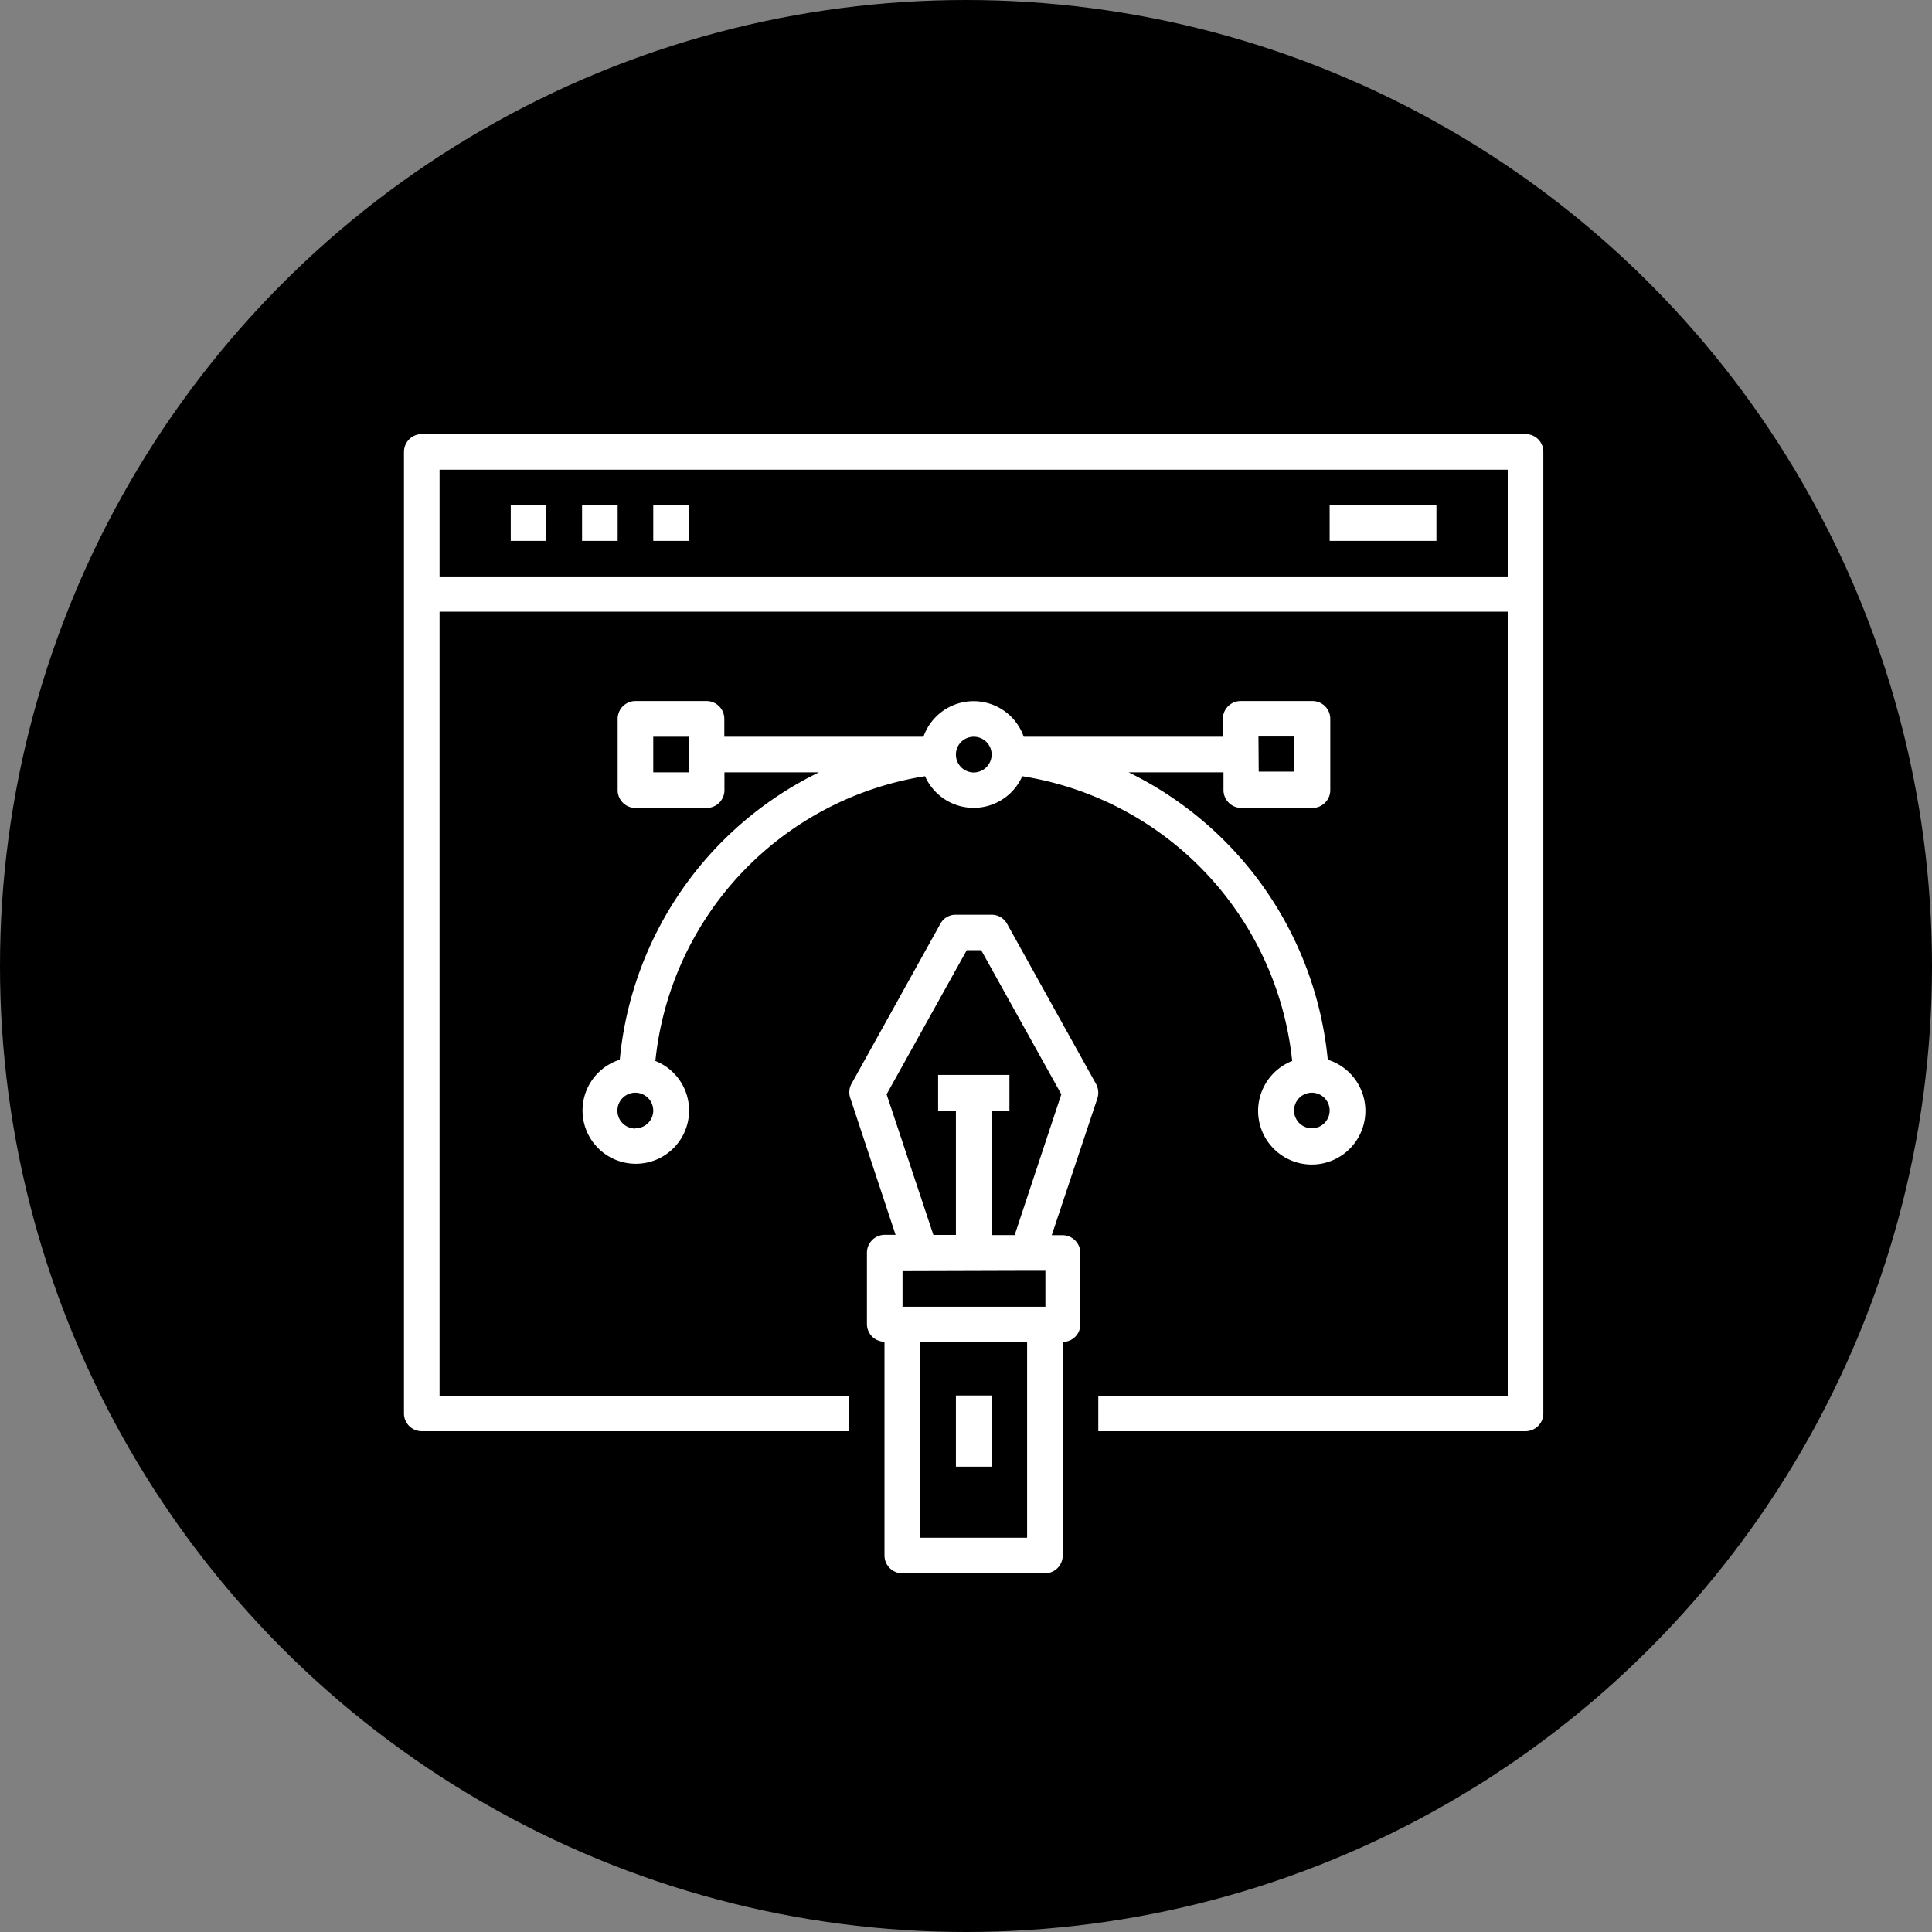
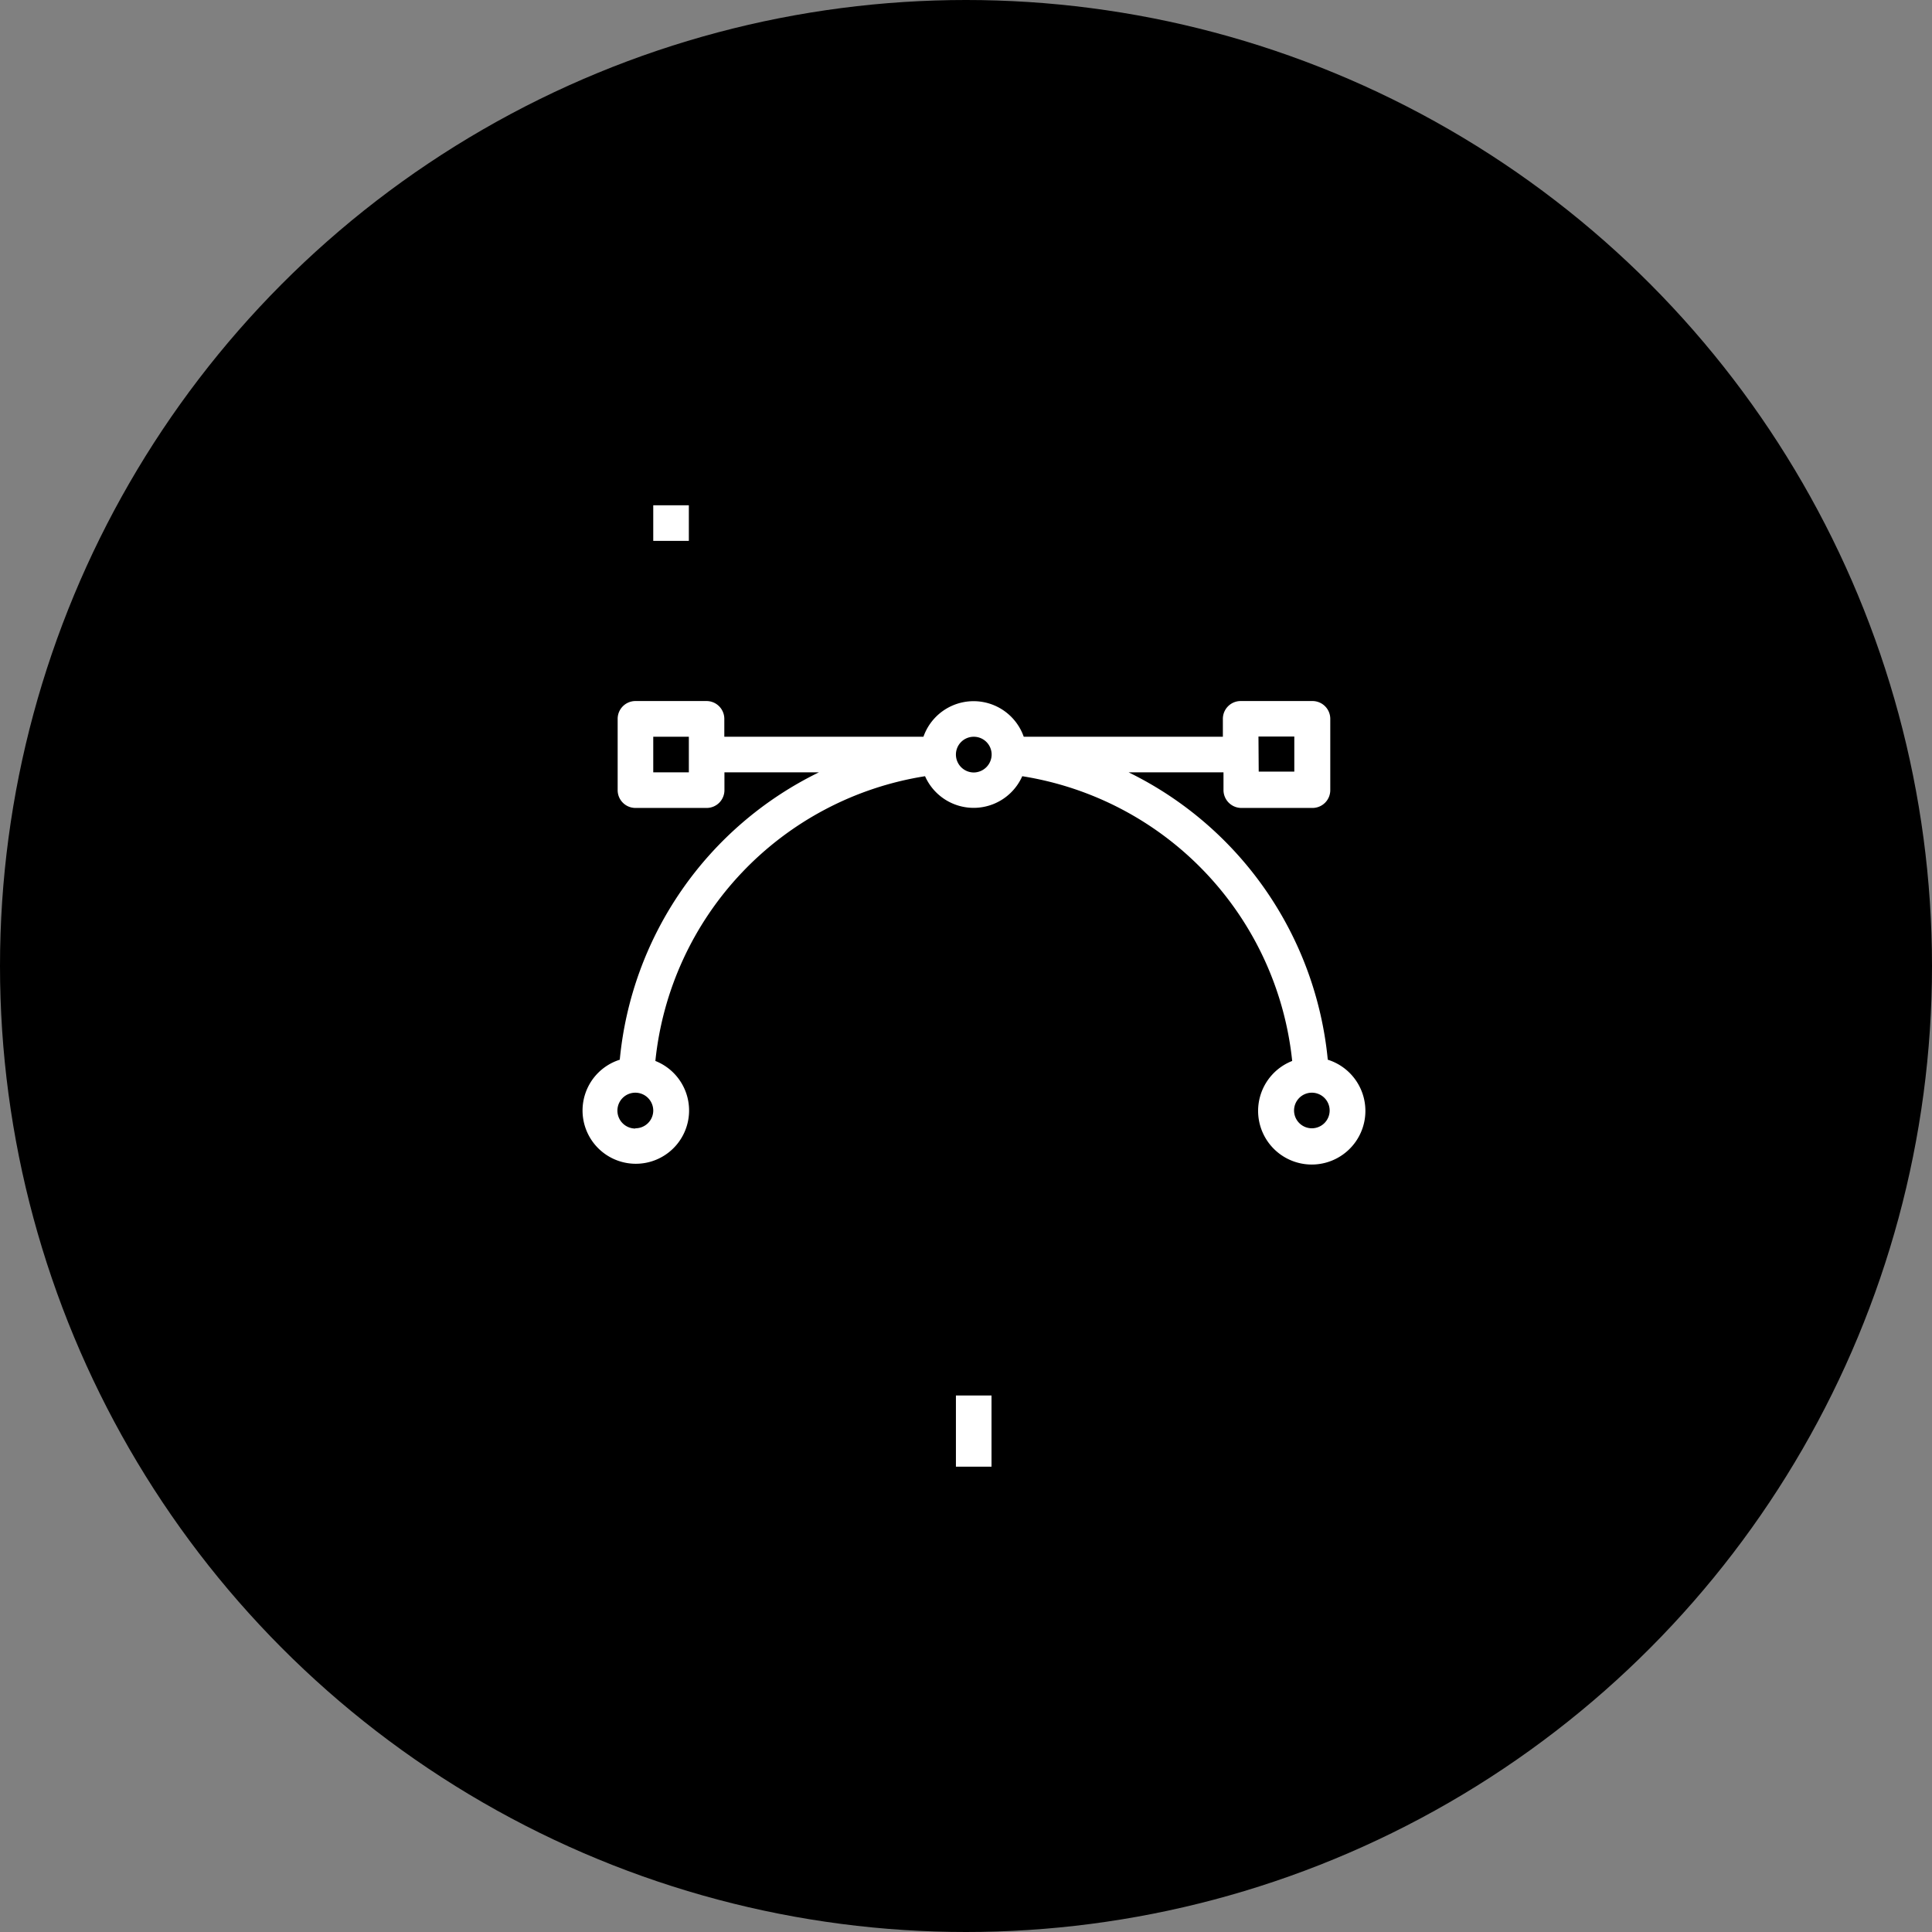
<svg xmlns="http://www.w3.org/2000/svg" viewBox="0 0 155.24 155.24">
  <rect x="0" y="0" width="155.24" height="155.24" fill="#808080" stroke="none" />
  <defs>
    <style>.cls-1{fill:#fff;}</style>
  </defs>
  <g id="Capa_2" data-name="Capa 2">
    <g id="tipografia">
      <circle cx="77.62" cy="77.62" r="77.62" />
-       <path class="cls-1" d="M80.92,74.23a1.41,1.41,0,0,0-1.23-.73H76.81a1.39,1.39,0,0,0-1.25.73L68.41,87.1a1.41,1.41,0,0,0-.09,1.12l3.64,11h-.88a1.44,1.44,0,0,0-1.42,1.44v5.72a1.42,1.42,0,0,0,1.41,1.43h0V125a1.44,1.44,0,0,0,1.44,1.42H84A1.43,1.43,0,0,0,85.39,125h0V107.83a1.42,1.42,0,0,0,1.42-1.42h0v-5.72a1.44,1.44,0,0,0-1.42-1.44h-.88l3.67-11a1.49,1.49,0,0,0-.11-1.15Zm1.61,27.88H84V105H72.52v-2.86Zm0,21.45H73.94V107.82h8.59Zm-1-24.32H79.69v-10h1.42V86.37H75.38v2.86h1.43v10H75l-3.76-11.3,6.44-11.58h1.16l6.44,11.58Z" />
      <path class="cls-1" d="M74.33,62.37a4.27,4.27,0,0,0,7.81,0,25.88,25.88,0,0,1,21.69,22.88,4.31,4.31,0,1,0,2.86-.1,28.79,28.79,0,0,0-16-23.09h7.62v1.42a1.44,1.44,0,0,0,1.42,1.44h5.74a1.43,1.43,0,0,0,1.42-1.43h0V57.76a1.43,1.43,0,0,0-1.42-1.43H99.7a1.43,1.43,0,0,0-1.44,1.43V59.2h-16a4.27,4.27,0,0,0-8.06,0h-16V57.76a1.43,1.43,0,0,0-1.43-1.43H51.05a1.43,1.43,0,0,0-1.42,1.43v5.72a1.43,1.43,0,0,0,1.42,1.44h5.73a1.43,1.43,0,0,0,1.43-1.43h0V62.06H65.8a28.71,28.71,0,0,0-16,23.09,4.28,4.28,0,1,0,2.86.1A25.84,25.84,0,0,1,74.33,62.37Zm31.09,28.29a1.43,1.43,0,1,1,1.42-1.44h0A1.43,1.43,0,0,1,105.42,90.66Zm-4.3-31.48H104V62h-2.86ZM55.35,62.06H52.49V59.2h2.86ZM78.24,59.2a1.43,1.43,0,0,1,1.44,1.42,1.45,1.45,0,0,1-1.43,1.45,1.44,1.44,0,0,1-1.44-1.43v0A1.43,1.43,0,0,1,78.24,59.2ZM51.05,90.68a1.44,1.44,0,1,1,1.44-1.43h0a1.43,1.43,0,0,1-1.44,1.41h0Z" />
-       <path class="cls-1" d="M122.58,34.88H33.9a1.43,1.43,0,0,0-1.44,1.41v77.3A1.43,1.43,0,0,0,33.9,115H68.22v-2.85H35.32v-63h85.83v63H88.25V115h34.33a1.43,1.43,0,0,0,1.43-1.39V36.31a1.42,1.42,0,0,0-1.42-1.43ZM35.32,46.32V37.74h85.83v8.58Z" />
-       <rect class="cls-1" x="41.04" y="40.6" width="2.86" height="2.86" />
-       <rect class="cls-1" x="46.77" y="40.6" width="2.86" height="2.86" />
      <rect class="cls-1" x="52.49" y="40.6" width="2.86" height="2.86" />
-       <rect class="cls-1" x="106.84" y="40.6" width="8.58" height="2.86" />
      <rect class="cls-1" x="76.81" y="112.13" width="2.86" height="5.72" />
    </g>
  </g>
</svg>